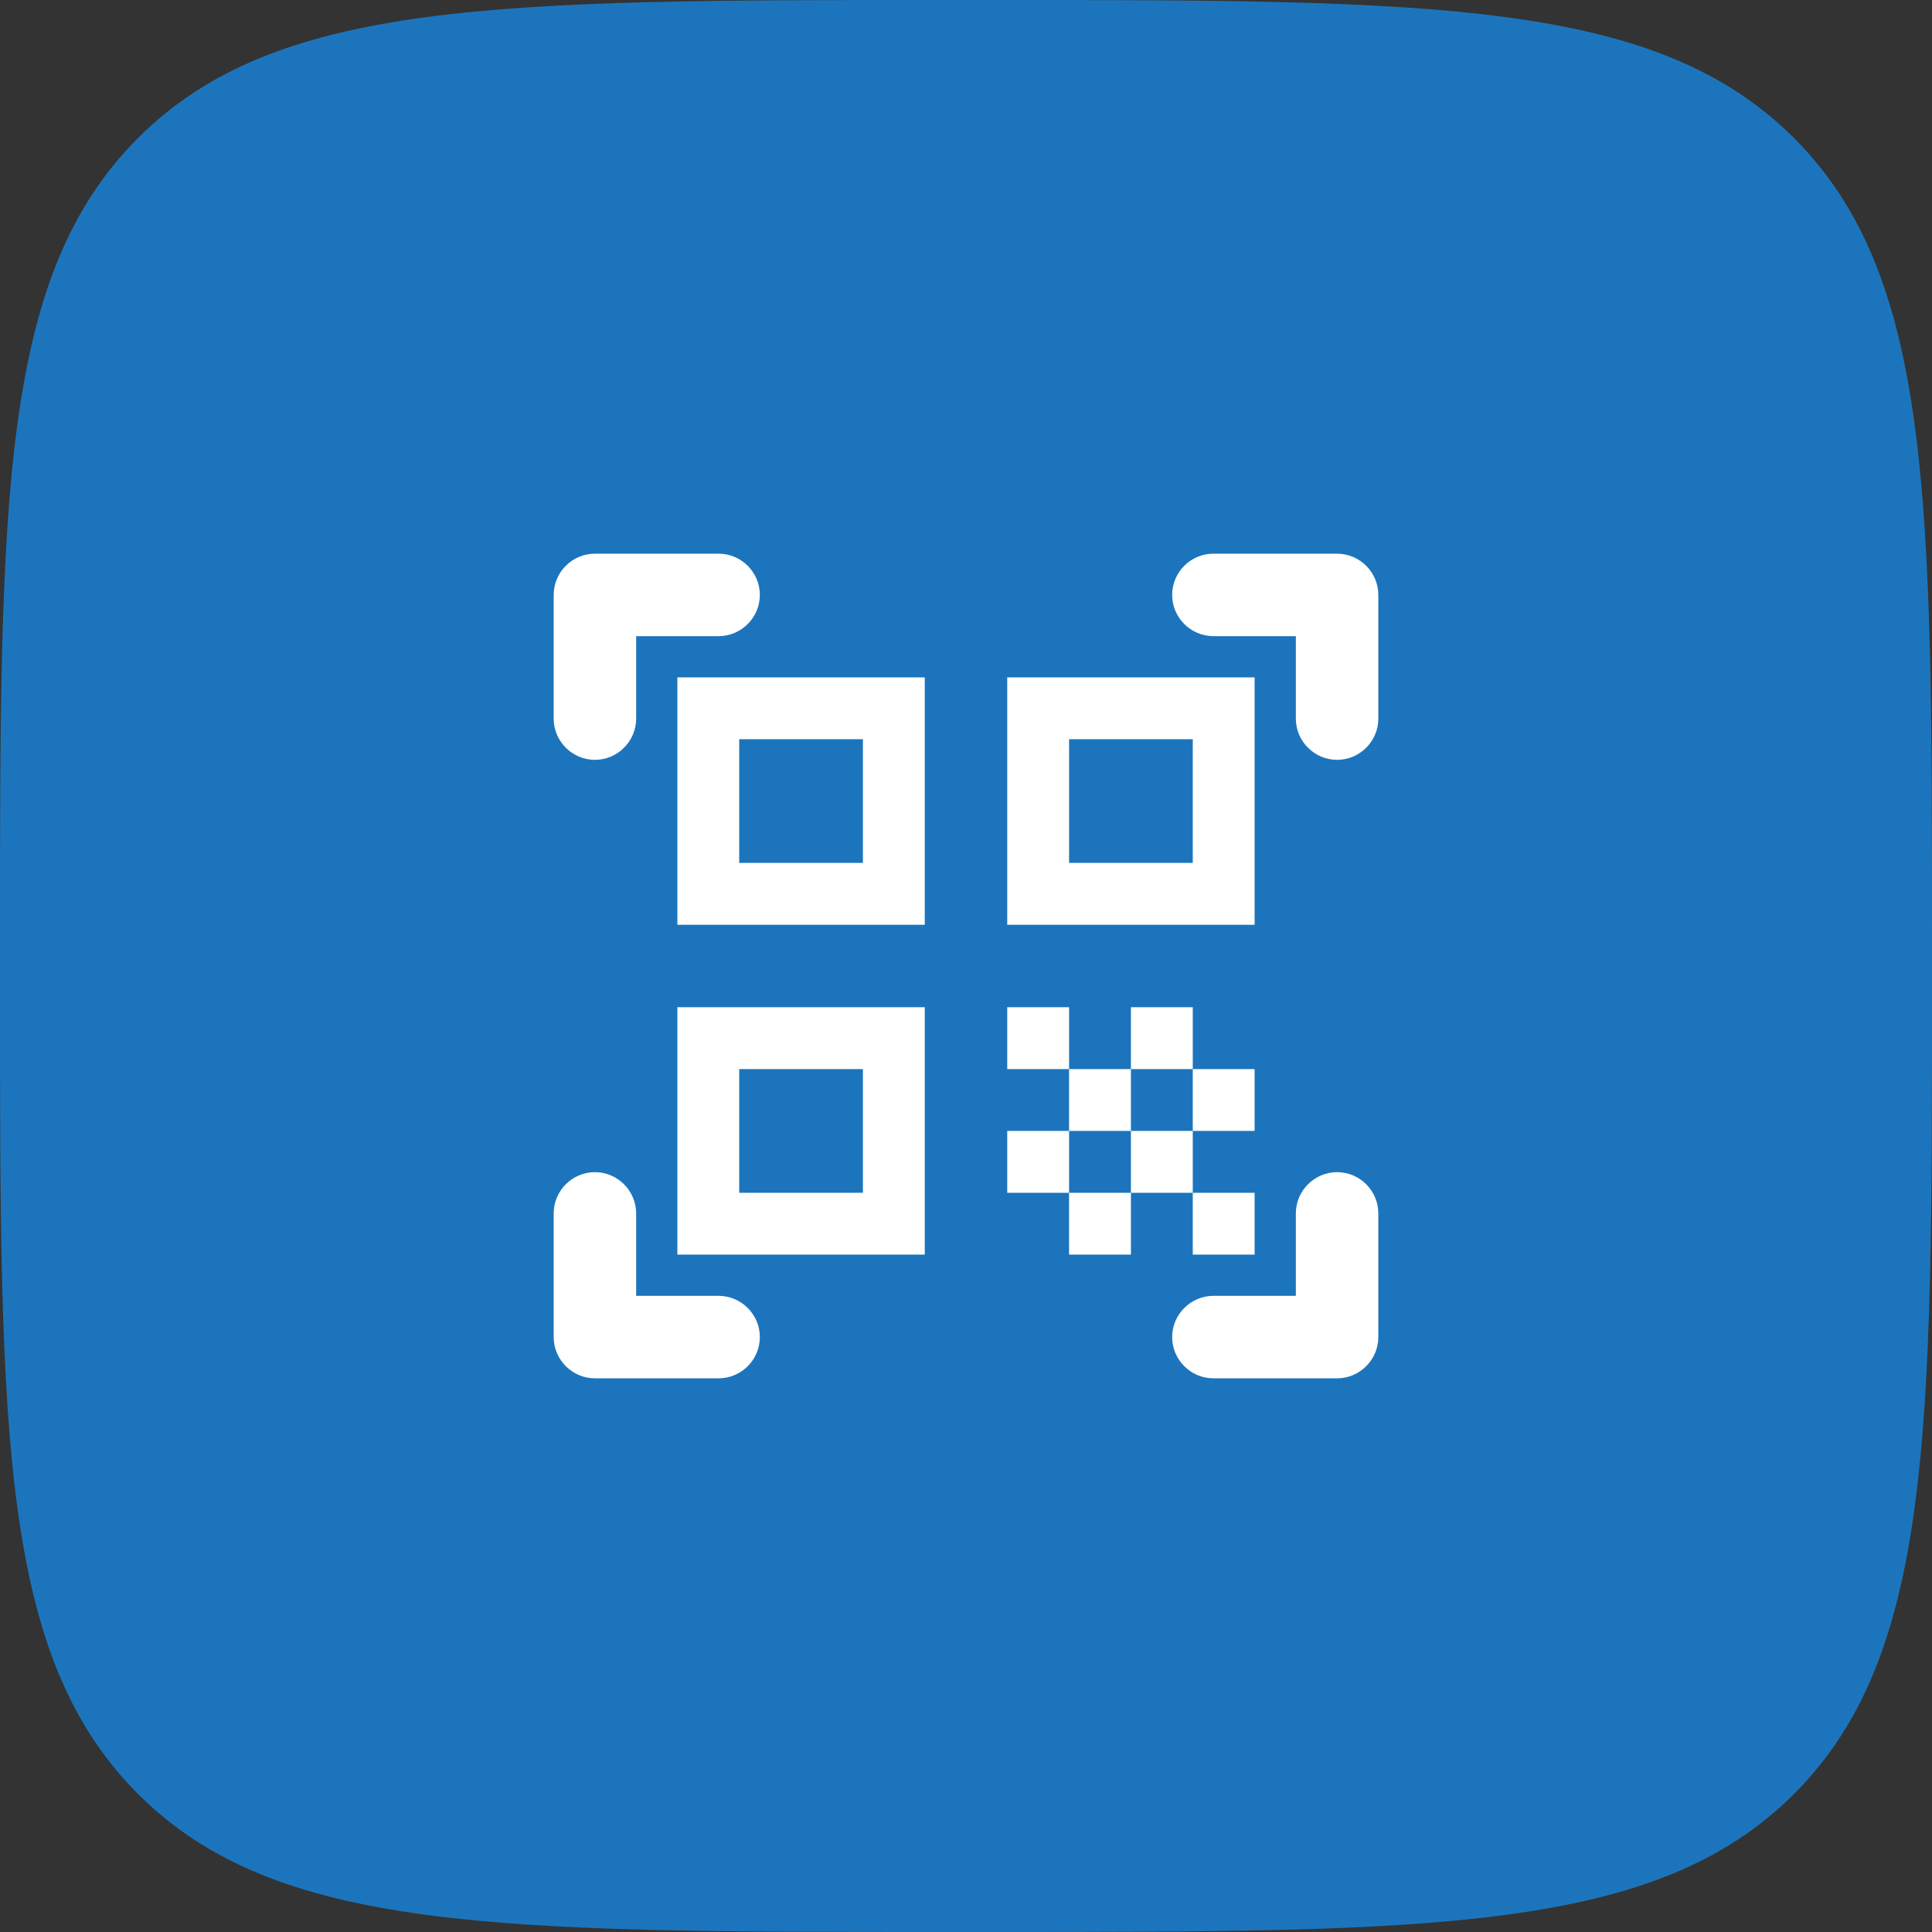
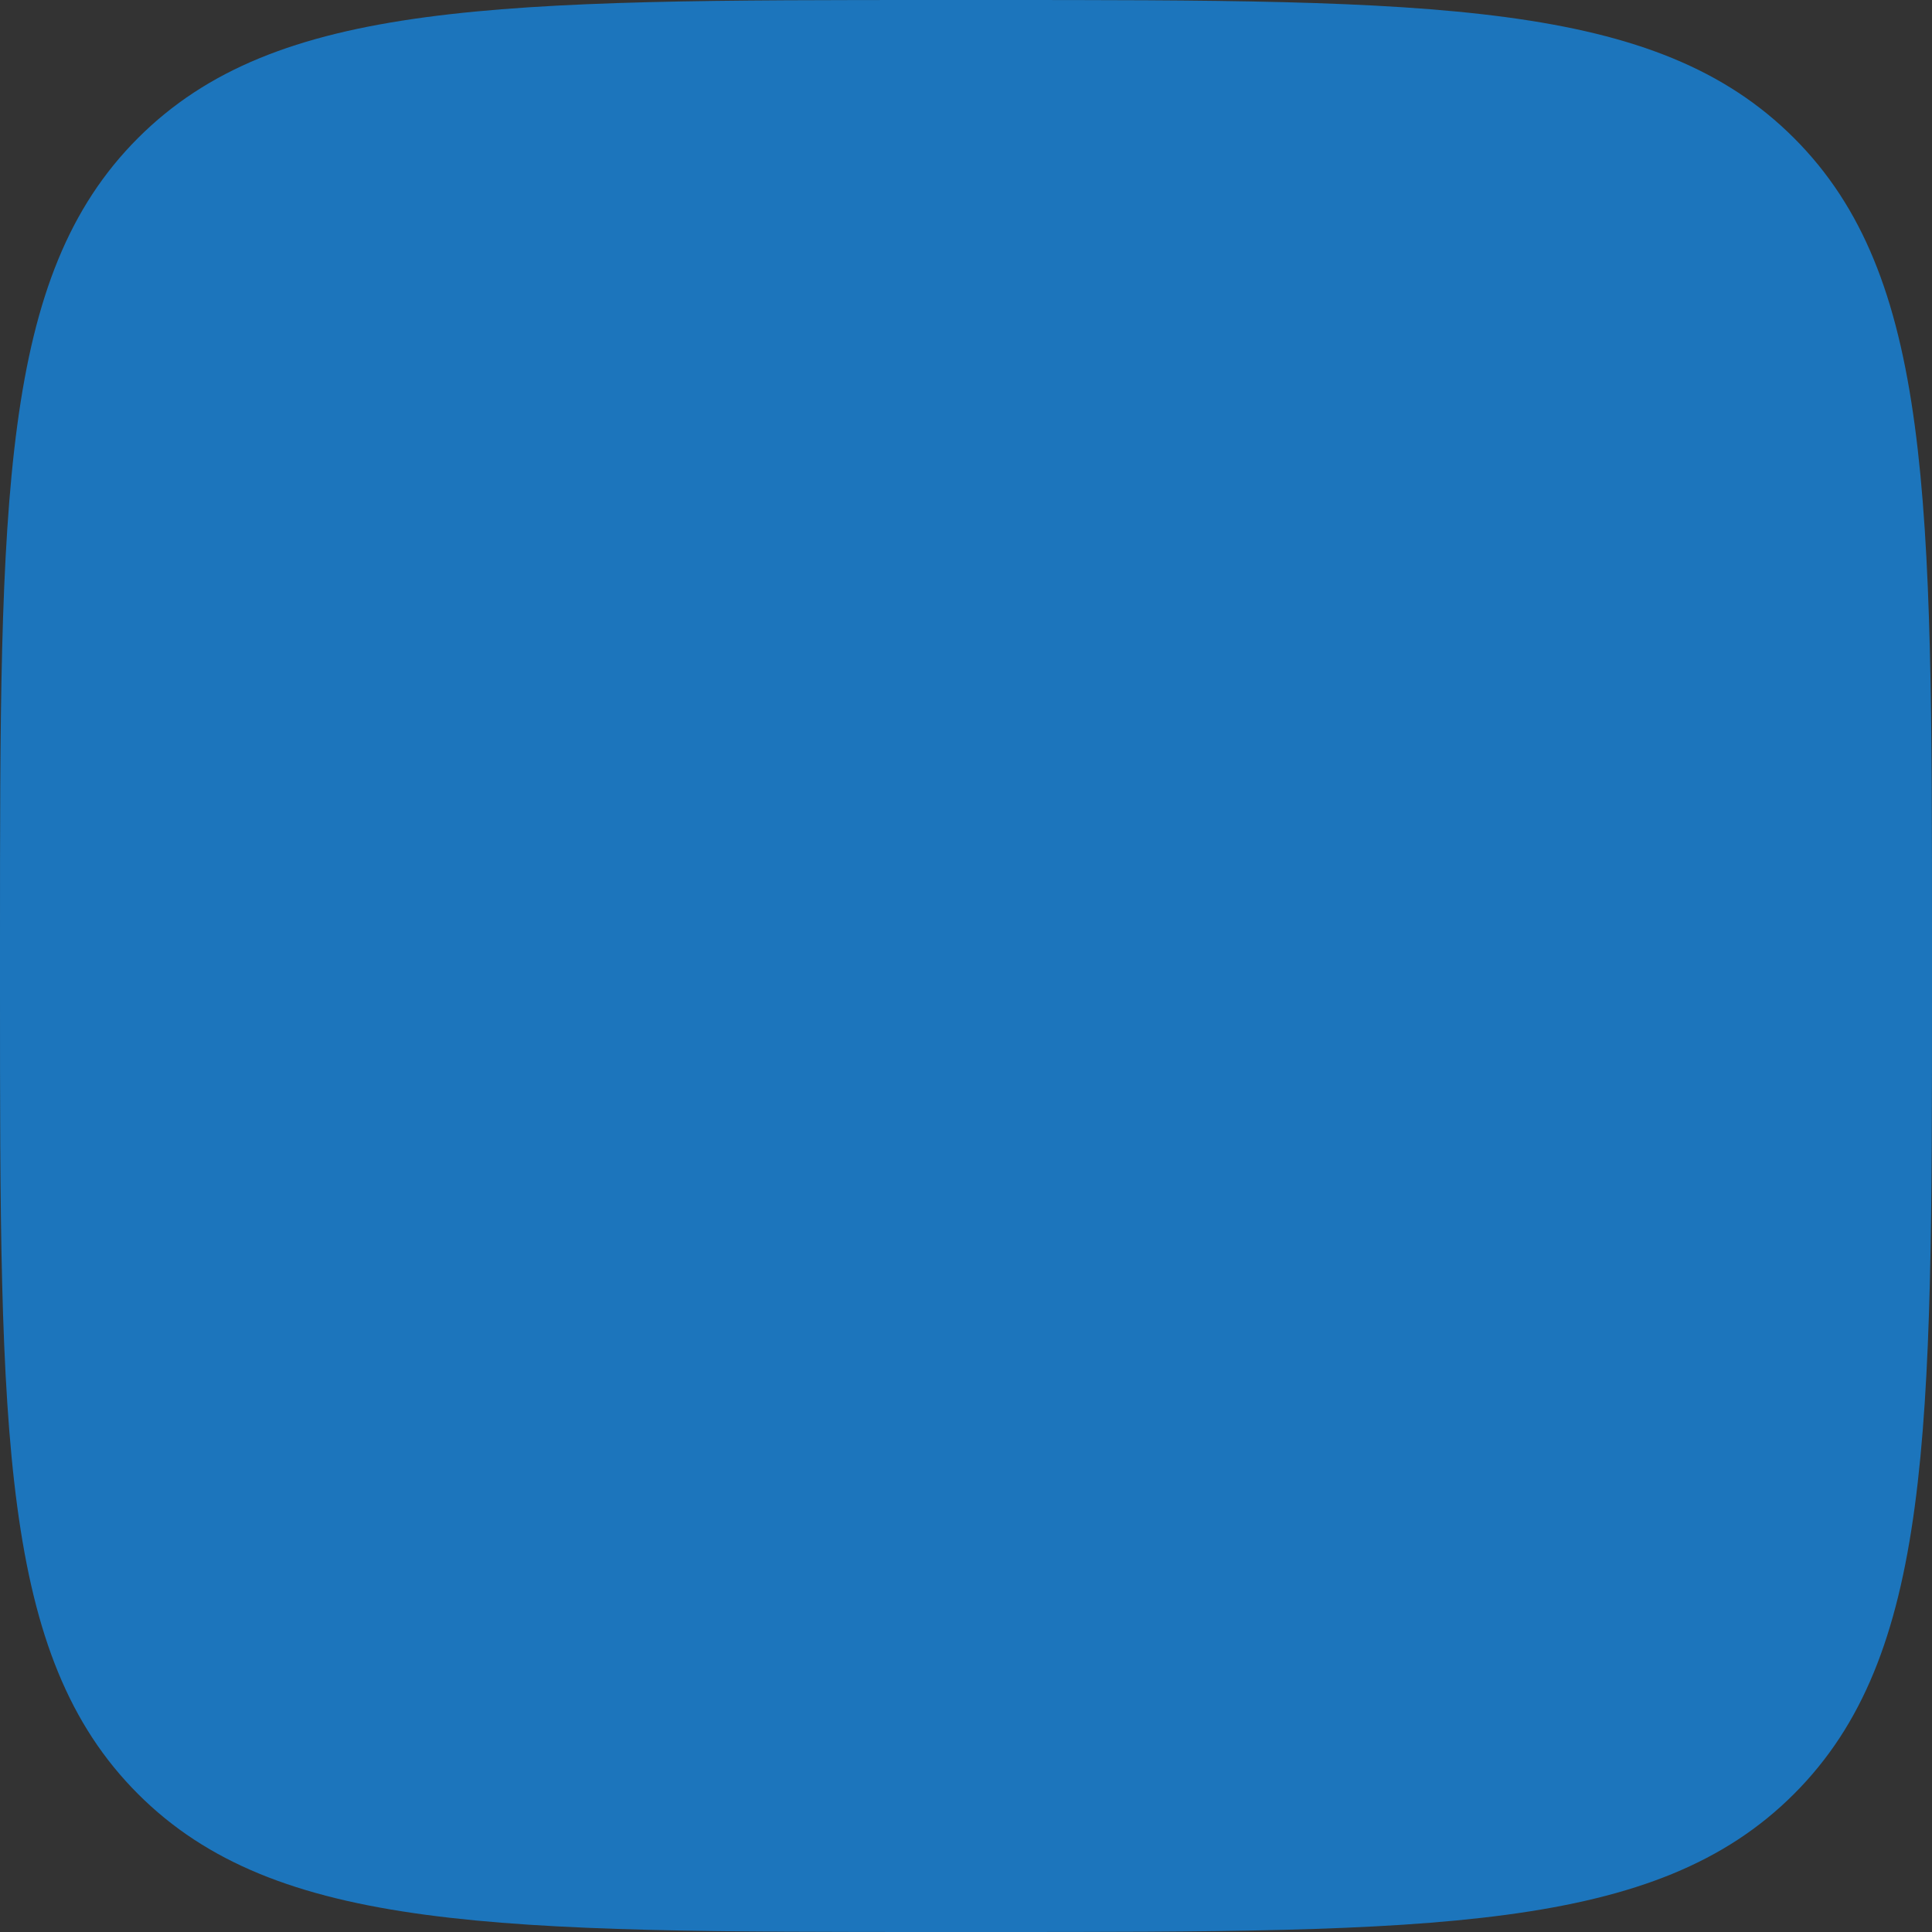
<svg xmlns="http://www.w3.org/2000/svg" width="82" height="82" viewBox="0 0 82 82" fill="none">
  <rect x="0" y="0" width="82" height="82" fill="#333333" stroke="none" />
  <path d="M0 40C0 21.144 0 11.716 5.858 5.858C11.716 0 21.144 0 40 0H42C60.856 0 70.284 0 76.142 5.858C82 11.716 82 21.144 82 40V42C82 60.856 82 70.284 76.142 76.142C70.284 82 60.856 82 42 82H40C21.144 82 11.716 82 5.858 76.142C0 70.284 0 60.856 0 42V40Z" fill="#1C75BC" />
-   <path d="M36.625 31.375V36.625H31.375V31.375H36.625ZM39.25 28.75H28.75V39.25H39.25V28.75ZM36.625 45.375V50.625H31.375V45.375H36.625ZM39.25 42.75H28.75V53.25H39.25V42.75ZM50.625 31.375V36.625H45.375V31.375H50.625ZM53.25 28.75H42.75V39.25H53.25V28.75ZM42.75 42.75H45.375V45.375H42.75V42.75ZM45.375 45.375H48V48H45.375V45.375ZM48 42.75H50.625V45.375H48V42.75ZM42.75 48H45.375V50.625H42.75V48ZM45.375 50.625H48V53.25H45.375V50.625ZM48 48H50.625V50.625H48V48ZM50.625 45.375H53.25V48H50.625V45.375ZM50.625 50.625H53.25V53.25H50.625V50.625ZM56.75 32.25C55.788 32.25 55 31.462 55 30.5V27H51.5C50.538 27 49.75 26.212 49.75 25.25C49.75 24.288 50.538 23.5 51.5 23.5H56.75C57.712 23.5 58.5 24.288 58.5 25.25V30.5C58.5 31.462 57.712 32.25 56.75 32.25ZM58.5 56.75V51.5C58.5 50.538 57.712 49.75 56.75 49.75C55.788 49.75 55 50.538 55 51.5V55H51.5C50.538 55 49.75 55.788 49.75 56.75C49.75 57.712 50.538 58.5 51.5 58.5H56.75C57.712 58.5 58.5 57.712 58.5 56.75ZM25.25 58.5H30.5C31.462 58.5 32.25 57.712 32.25 56.75C32.25 55.788 31.462 55 30.5 55H27V51.5C27 50.538 26.212 49.75 25.25 49.75C24.288 49.75 23.5 50.538 23.5 51.5V56.75C23.5 57.712 24.288 58.5 25.25 58.5ZM23.5 25.25V30.5C23.5 31.462 24.288 32.25 25.25 32.25C26.212 32.25 27 31.462 27 30.5V27H30.5C31.462 27 32.25 26.212 32.25 25.25C32.25 24.288 31.462 23.5 30.5 23.5H25.25C24.288 23.5 23.5 24.288 23.5 25.25Z" fill="white" />
</svg>